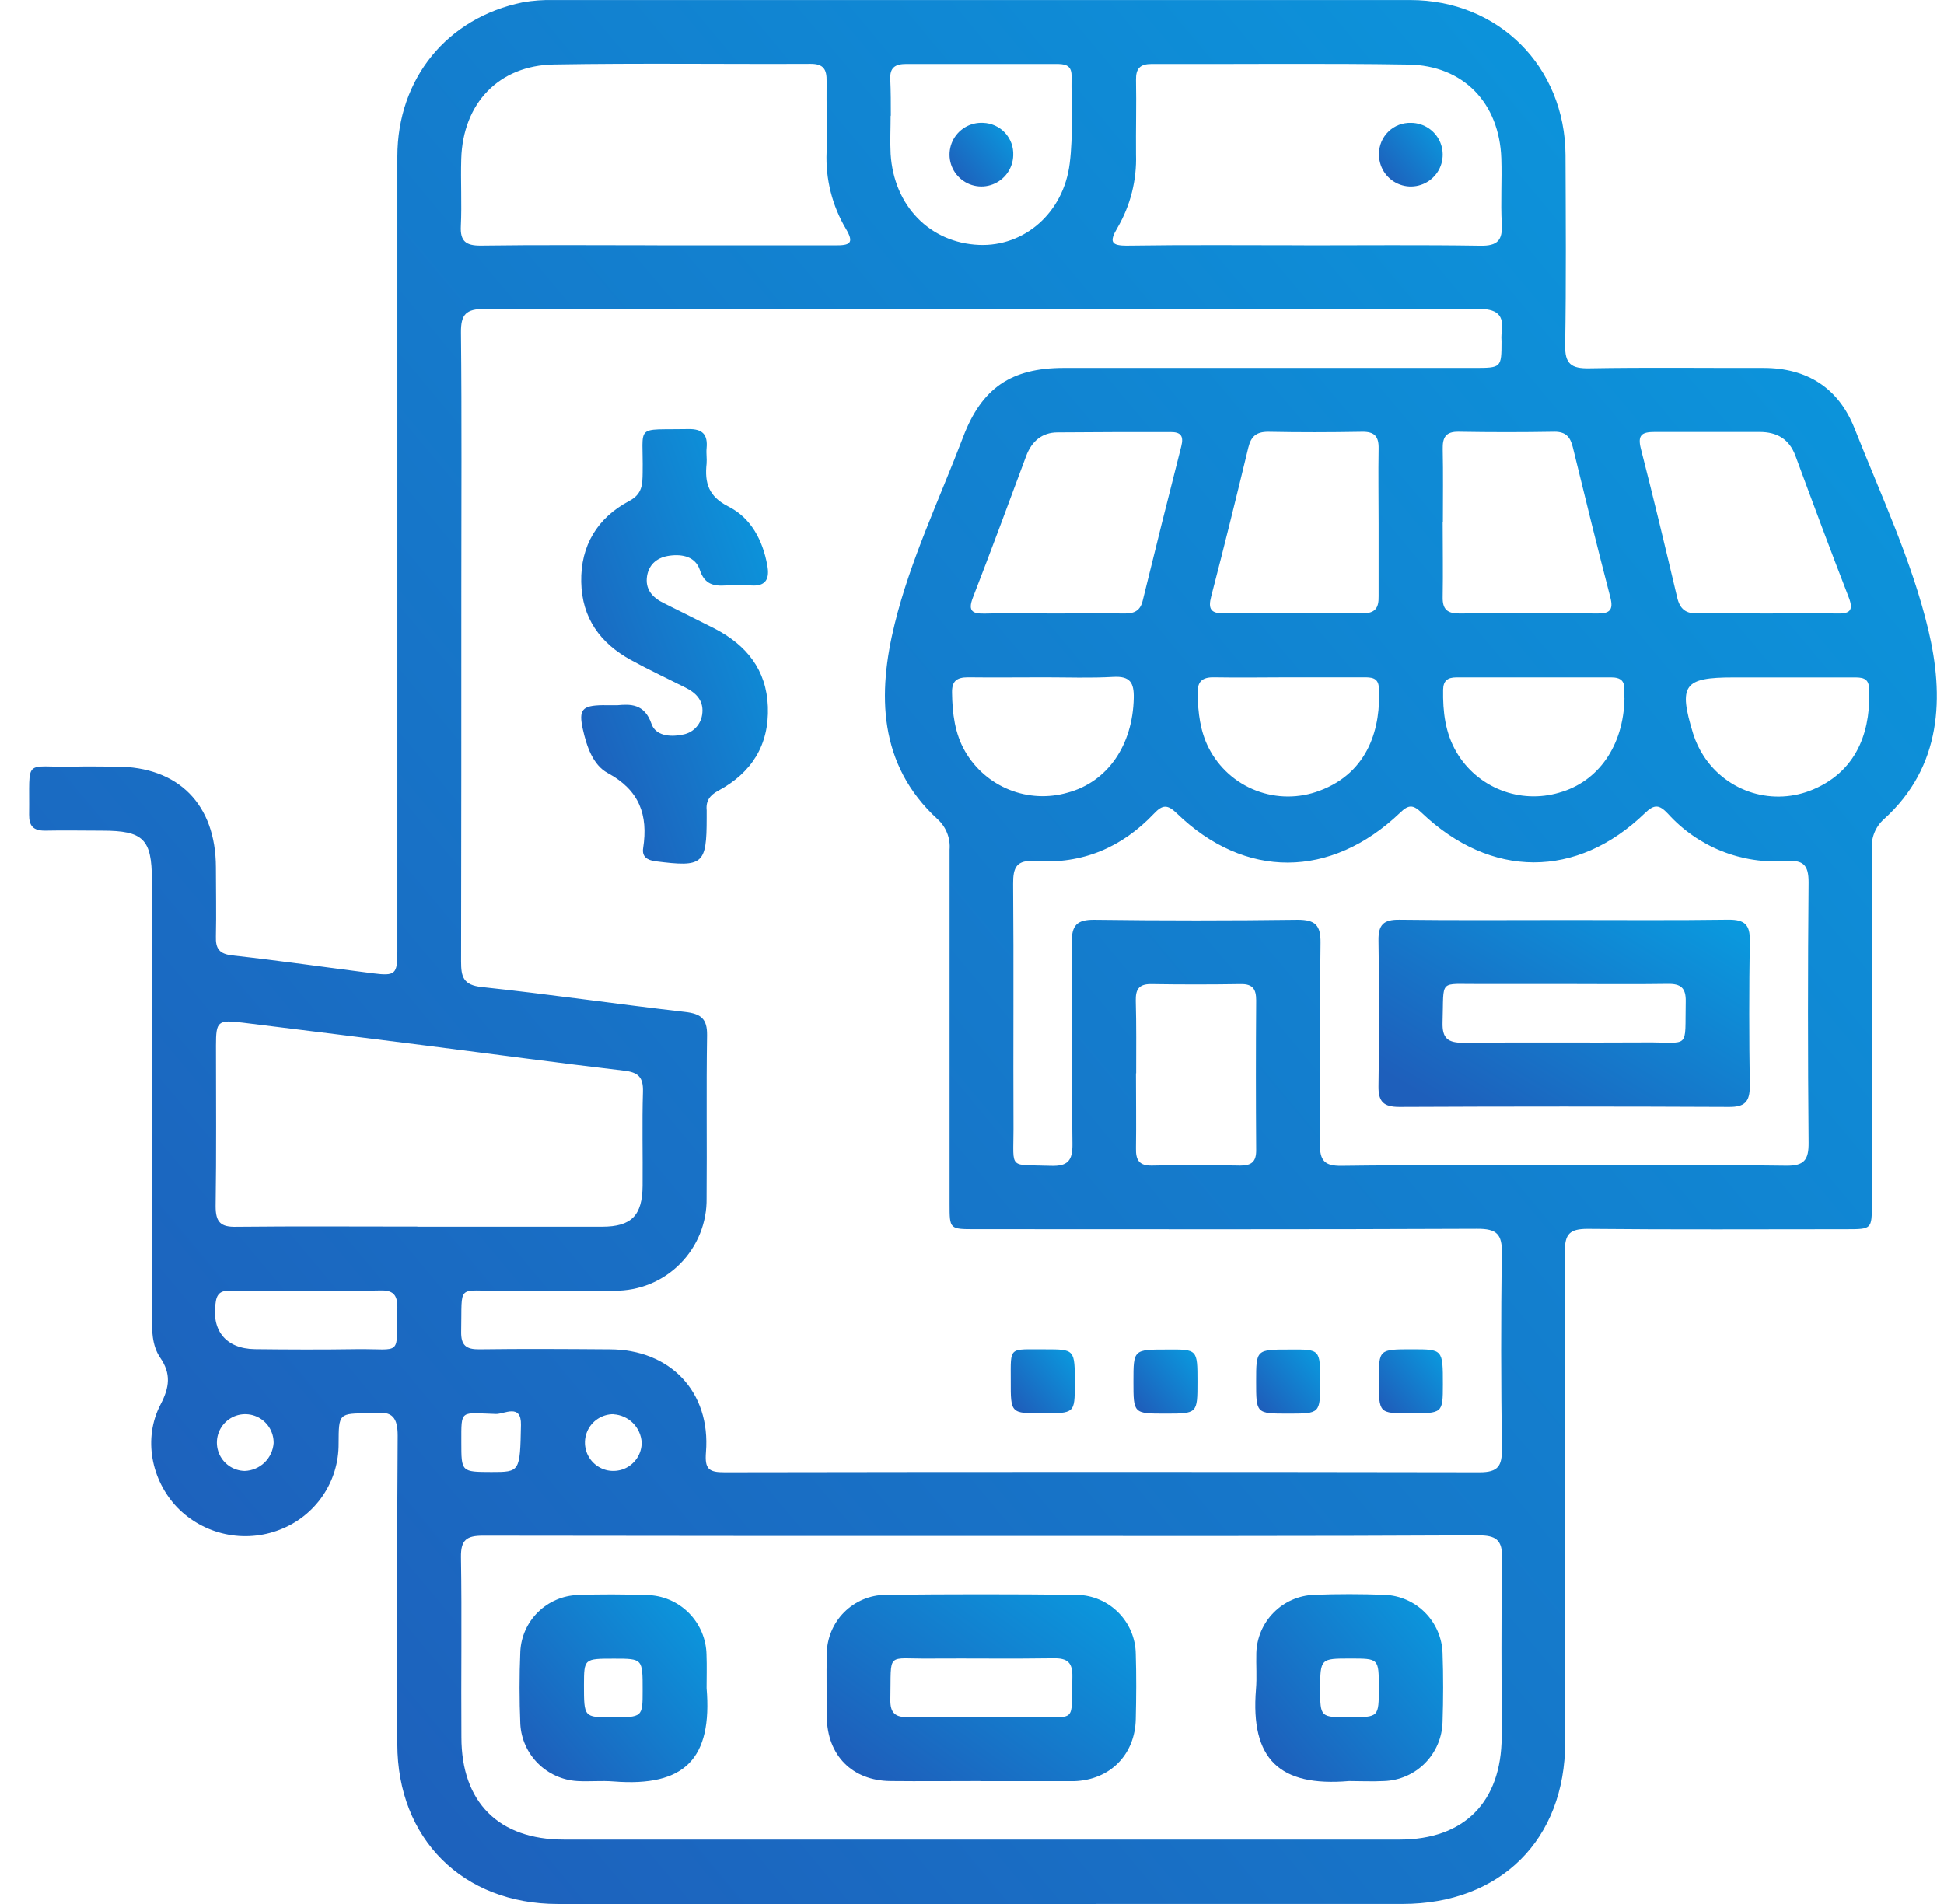
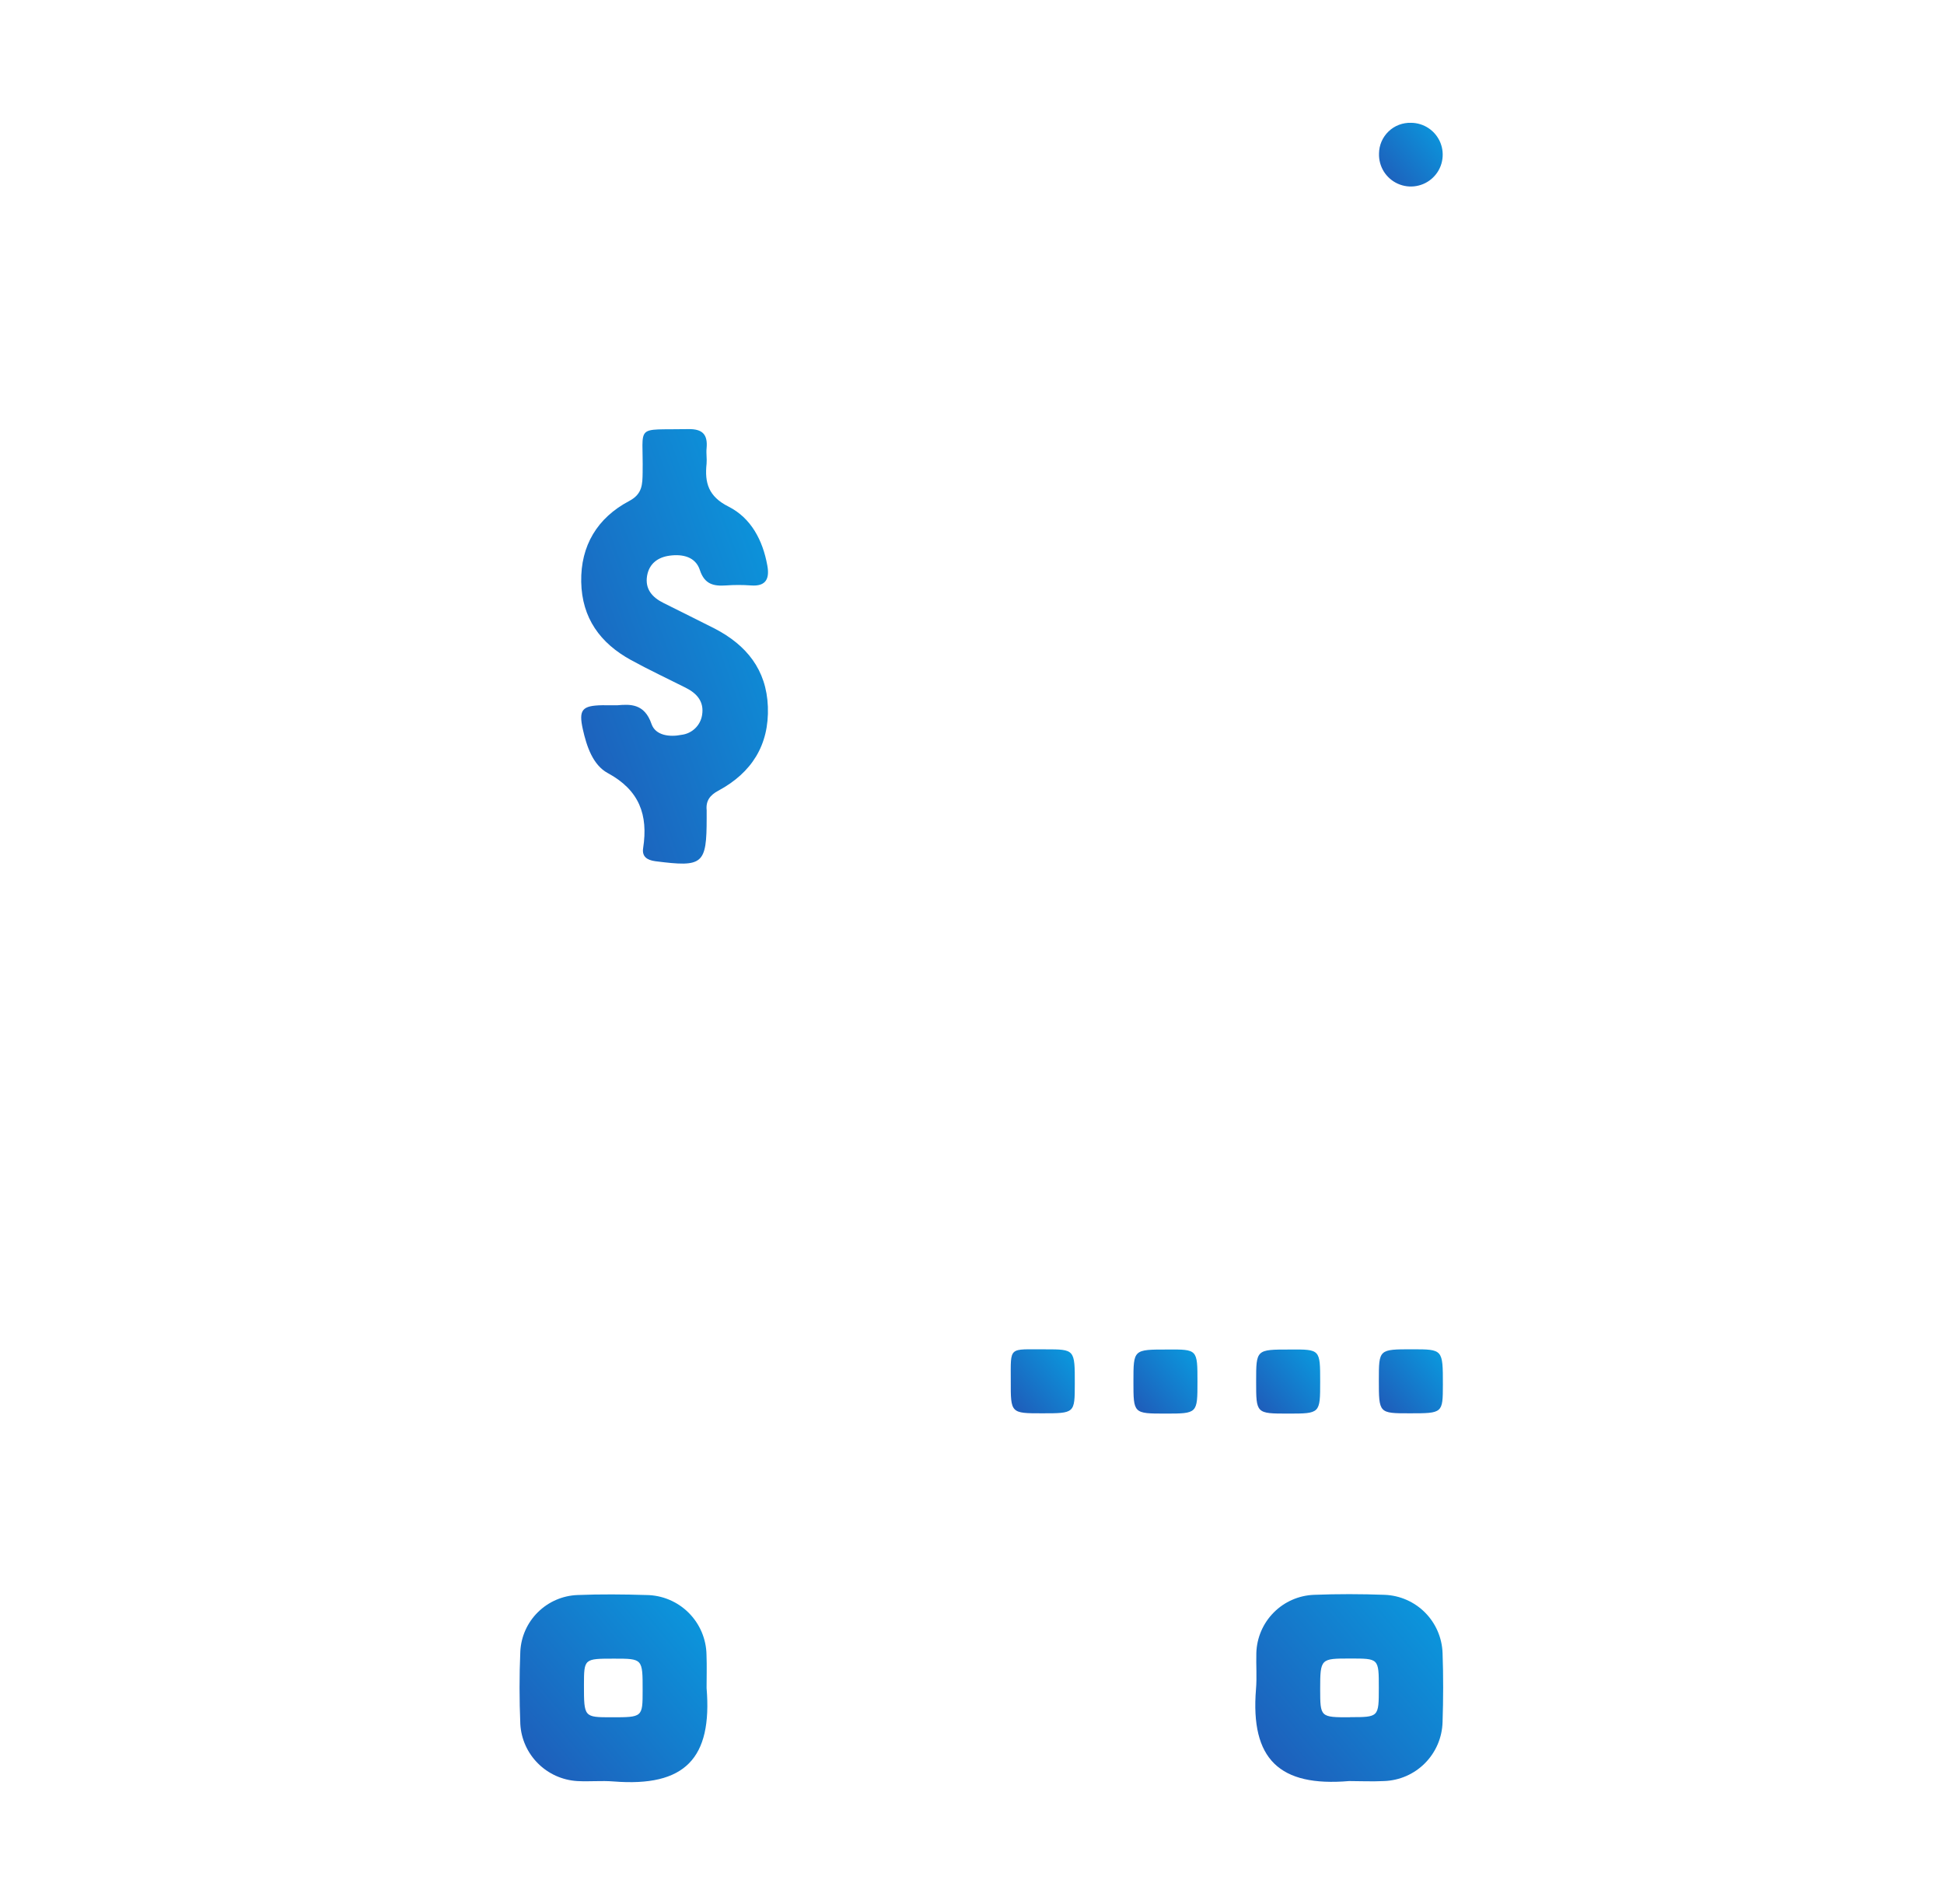
<svg xmlns="http://www.w3.org/2000/svg" width="49" height="48" viewBox="0 0 49 48" fill="none">
-   <path d="M24.736 48C21.177 48 17.618 48 14.059 48C11.665 48 10.018 46.356 10.015 43.969C10.015 41.377 10.004 38.785 10.024 36.192C10.024 35.74 9.887 35.565 9.447 35.63C9.398 35.634 9.35 35.634 9.302 35.63C8.538 35.63 8.538 35.63 8.535 36.391C8.539 36.861 8.399 37.322 8.134 37.71C7.869 38.099 7.491 38.397 7.052 38.565C6.614 38.735 6.135 38.773 5.676 38.673C5.217 38.574 4.797 38.341 4.469 38.005C3.811 37.316 3.602 36.259 4.046 35.408C4.272 34.976 4.318 34.634 4.037 34.226C3.825 33.915 3.827 33.526 3.828 33.15C3.828 29.496 3.828 25.841 3.828 22.185C3.828 21.153 3.612 20.942 2.581 20.941C2.098 20.941 1.615 20.93 1.132 20.941C0.84 20.941 0.731 20.823 0.734 20.538C0.753 19.064 0.571 19.358 1.867 19.327C2.22 19.318 2.576 19.327 2.929 19.327C4.499 19.327 5.438 20.28 5.442 21.863C5.442 22.442 5.455 23.025 5.442 23.602C5.431 23.919 5.527 24.051 5.866 24.088C7.049 24.218 8.226 24.39 9.406 24.539C9.964 24.609 10.016 24.56 10.016 23.995C10.016 17.313 10.016 10.63 10.016 3.947C10.016 1.983 11.271 0.445 13.18 0.058C13.434 0.014 13.691 -0.005 13.948 0.001C21.146 0.001 28.345 0.001 35.543 0.001C37.772 0.001 39.449 1.68 39.46 3.913C39.466 5.508 39.478 7.102 39.451 8.696C39.441 9.174 39.603 9.293 40.057 9.285C41.523 9.259 42.988 9.279 44.447 9.275C45.552 9.275 46.342 9.782 46.744 10.797C47.406 12.475 48.187 14.129 48.603 15.868C49.006 17.553 48.959 19.324 47.483 20.654C47.377 20.75 47.294 20.869 47.242 21.002C47.19 21.135 47.169 21.279 47.181 21.421C47.187 24.399 47.187 27.378 47.181 30.358C47.181 30.988 47.181 30.99 46.536 30.99C44.362 30.99 42.188 31.003 40.014 30.981C39.566 30.981 39.441 31.11 39.443 31.557C39.458 35.679 39.453 39.802 39.451 43.924C39.451 46.377 37.819 47.997 35.355 47.999C31.819 48 28.279 48 24.736 48ZM24.773 7.798C20.587 7.798 16.4 7.798 12.213 7.788C11.743 7.788 11.614 7.927 11.619 8.389C11.641 10.53 11.628 12.672 11.628 14.813C11.628 17.953 11.628 21.093 11.622 24.238C11.622 24.625 11.674 24.835 12.146 24.884C13.857 25.066 15.56 25.317 17.268 25.512C17.665 25.559 17.828 25.679 17.822 26.101C17.8 27.47 17.822 28.838 17.81 30.207C17.815 30.514 17.758 30.818 17.643 31.103C17.528 31.387 17.357 31.646 17.14 31.863C16.924 32.081 16.666 32.253 16.382 32.369C16.098 32.485 15.793 32.543 15.486 32.54C14.536 32.55 13.586 32.533 12.637 32.54C11.495 32.554 11.65 32.341 11.624 33.572C11.618 33.913 11.746 34.02 12.076 34.017C13.171 34.002 14.271 34.009 15.362 34.017C16.893 34.017 17.916 35.09 17.794 36.61C17.761 37.032 17.863 37.118 18.266 37.116C24.61 37.105 30.954 37.105 37.297 37.116C37.764 37.116 37.861 36.954 37.856 36.529C37.836 34.887 37.829 33.245 37.856 31.602C37.865 31.112 37.727 30.977 37.233 30.979C33.015 30.998 28.796 30.99 24.58 30.989C23.935 30.989 23.935 30.989 23.935 30.357C23.935 27.378 23.935 24.4 23.935 21.42C23.947 21.277 23.926 21.134 23.873 21.001C23.821 20.868 23.739 20.749 23.634 20.653C22.126 19.273 22.121 17.473 22.551 15.73C22.947 14.116 23.68 12.584 24.276 11.019C24.745 9.781 25.488 9.276 26.811 9.275H37.149C37.846 9.275 37.846 9.275 37.847 8.604C37.842 8.539 37.842 8.474 37.847 8.41C37.926 7.922 37.727 7.784 37.234 7.785C33.082 7.806 28.927 7.798 24.773 7.798ZM24.736 38.722C20.55 38.722 16.363 38.722 12.176 38.715C11.763 38.715 11.613 38.819 11.619 39.254C11.644 40.767 11.619 42.282 11.63 43.795C11.63 45.437 12.571 46.377 14.212 46.377C21.233 46.377 28.254 46.377 35.275 46.377C36.908 46.377 37.844 45.429 37.851 43.787C37.851 42.29 37.833 40.791 37.863 39.294C37.872 38.814 37.705 38.706 37.253 38.707C33.078 38.729 28.908 38.722 24.736 38.722ZM39.416 29.377C41.284 29.377 43.152 29.362 45.019 29.387C45.475 29.393 45.591 29.244 45.587 28.807C45.567 26.618 45.567 24.428 45.587 22.238C45.587 21.803 45.449 21.678 45.029 21.705C44.473 21.748 43.914 21.663 43.395 21.456C42.877 21.249 42.413 20.925 42.039 20.511C41.826 20.286 41.7 20.268 41.462 20.498C39.748 22.158 37.576 22.153 35.833 20.489C35.621 20.285 35.506 20.279 35.291 20.489C33.544 22.157 31.376 22.167 29.662 20.504C29.429 20.279 29.303 20.282 29.086 20.512C28.276 21.366 27.279 21.789 26.096 21.706C25.623 21.674 25.533 21.863 25.537 22.286C25.554 24.352 25.537 26.408 25.546 28.47C25.546 29.503 25.41 29.353 26.486 29.39C26.916 29.404 27.037 29.26 27.032 28.838C27.011 27.148 27.032 25.457 27.015 23.766C27.009 23.327 27.144 23.182 27.588 23.187C29.295 23.209 31.002 23.209 32.709 23.187C33.154 23.187 33.29 23.325 33.285 23.766C33.264 25.456 33.285 27.147 33.268 28.838C33.268 29.258 33.383 29.395 33.813 29.39C35.679 29.365 37.548 29.377 39.416 29.377ZM10.544 30.926C12.093 30.926 13.632 30.926 15.176 30.926C15.916 30.926 16.191 30.642 16.197 29.893C16.204 29.105 16.182 28.317 16.206 27.529C16.218 27.159 16.092 27.033 15.725 26.991C14.066 26.797 12.411 26.571 10.754 26.361C9.205 26.164 7.659 25.972 6.117 25.782C5.488 25.705 5.444 25.747 5.444 26.358C5.444 27.71 5.456 29.061 5.435 30.412C5.435 30.814 5.564 30.939 5.961 30.928C7.488 30.912 9.017 30.923 10.544 30.923V30.926ZM16.567 6.185C18.064 6.185 19.561 6.185 21.057 6.185C21.403 6.185 21.547 6.145 21.323 5.771C20.976 5.186 20.806 4.514 20.835 3.834C20.85 3.239 20.828 2.644 20.835 2.049C20.841 1.752 20.76 1.607 20.43 1.609C18.273 1.619 16.116 1.588 13.96 1.625C12.568 1.649 11.667 2.608 11.626 4.007C11.609 4.57 11.643 5.134 11.616 5.696C11.596 6.083 11.745 6.194 12.118 6.191C13.605 6.17 15.086 6.183 16.567 6.183V6.185ZM32.871 6.185C34.352 6.185 35.833 6.171 37.313 6.194C37.746 6.202 37.878 6.059 37.853 5.641C37.823 5.094 37.86 4.546 37.842 3.998C37.795 2.599 36.89 1.649 35.499 1.627C33.343 1.592 31.185 1.62 29.029 1.612C28.736 1.612 28.629 1.725 28.634 2.013C28.646 2.64 28.628 3.268 28.634 3.895C28.655 4.543 28.493 5.183 28.166 5.743C27.955 6.098 28.002 6.197 28.424 6.192C29.91 6.17 31.392 6.183 32.871 6.183V6.185ZM44.5 15.466C45.096 15.466 45.691 15.454 46.287 15.466C46.609 15.475 46.735 15.409 46.599 15.059C46.139 13.874 45.695 12.681 45.255 11.49C45.099 11.069 44.79 10.893 44.361 10.891C43.476 10.891 42.59 10.891 41.705 10.891C41.39 10.891 41.27 10.962 41.359 11.312C41.679 12.558 41.978 13.81 42.273 15.056C42.344 15.361 42.495 15.476 42.81 15.464C43.373 15.445 43.937 15.466 44.5 15.466ZM26.526 15.466C27.137 15.466 27.748 15.459 28.359 15.466C28.606 15.466 28.747 15.383 28.805 15.132C29.121 13.841 29.445 12.548 29.775 11.252C29.841 10.993 29.764 10.891 29.503 10.893C28.554 10.893 27.605 10.893 26.656 10.902C26.269 10.902 26.004 11.124 25.865 11.498C25.423 12.688 24.982 13.88 24.523 15.064C24.385 15.419 24.523 15.476 24.837 15.468C25.4 15.45 25.969 15.466 26.526 15.466ZM34.749 13.197C34.749 12.568 34.738 11.941 34.749 11.313C34.756 11.004 34.648 10.88 34.33 10.886C33.541 10.9 32.753 10.902 31.964 10.886C31.663 10.886 31.533 11.006 31.465 11.284C31.163 12.535 30.856 13.784 30.531 15.028C30.445 15.353 30.518 15.467 30.857 15.463C32.017 15.453 33.176 15.453 34.335 15.463C34.658 15.463 34.756 15.334 34.749 15.029C34.749 14.421 34.749 13.809 34.749 13.197ZM36.364 13.162C36.364 13.79 36.375 14.418 36.364 15.046C36.356 15.365 36.484 15.468 36.792 15.466C37.954 15.454 39.116 15.456 40.269 15.466C40.567 15.466 40.673 15.384 40.591 15.064C40.263 13.804 39.952 12.537 39.643 11.272C39.581 11.02 39.47 10.885 39.185 10.885C38.38 10.899 37.575 10.899 36.769 10.885C36.439 10.878 36.358 11.031 36.365 11.325C36.378 11.938 36.369 12.55 36.369 13.162H36.364ZM22.449 2.918C22.449 3.239 22.432 3.563 22.449 3.883C22.53 5.193 23.442 6.123 24.68 6.174C25.814 6.22 26.809 5.371 26.963 4.118C27.054 3.389 27 2.641 27.009 1.902C27.009 1.62 26.814 1.612 26.608 1.612C25.354 1.612 24.099 1.612 22.844 1.612C22.56 1.612 22.425 1.705 22.44 2C22.454 2.294 22.454 2.612 22.454 2.918H22.449ZM28.633 27.06C28.633 27.689 28.642 28.318 28.633 28.945C28.626 29.244 28.71 29.391 29.04 29.384C29.781 29.367 30.522 29.371 31.263 29.384C31.551 29.384 31.666 29.284 31.663 28.991C31.654 27.735 31.654 26.479 31.663 25.222C31.663 24.946 31.585 24.804 31.276 24.809C30.519 24.821 29.762 24.821 29.005 24.809C28.694 24.809 28.624 24.957 28.628 25.227C28.645 25.834 28.638 26.446 28.638 27.058L28.633 27.06ZM44.849 17.078H43.687C42.441 17.078 42.301 17.268 42.677 18.498C42.74 18.698 42.83 18.887 42.944 19.062C43.232 19.505 43.667 19.832 44.172 19.986C44.677 20.139 45.22 20.109 45.706 19.901C46.892 19.397 47.163 18.299 47.11 17.336C47.096 17.078 46.912 17.078 46.723 17.078H44.849ZM40.946 17.609C40.919 17.397 41.046 17.075 40.616 17.077C39.314 17.077 38.011 17.077 36.707 17.077C36.492 17.077 36.379 17.159 36.375 17.388C36.366 17.943 36.427 18.481 36.716 18.969C36.972 19.402 37.365 19.736 37.833 19.92C38.301 20.104 38.816 20.126 39.298 19.984C40.287 19.709 40.924 18.798 40.946 17.609ZM32.488 17.075C31.86 17.075 31.233 17.087 30.606 17.075C30.291 17.068 30.177 17.189 30.186 17.5C30.199 17.973 30.25 18.432 30.467 18.857C30.719 19.349 31.143 19.732 31.659 19.93C32.175 20.129 32.746 20.13 33.263 19.934C34.511 19.468 34.812 18.323 34.755 17.334C34.741 17.075 34.555 17.075 34.368 17.075H32.488ZM26.335 17.075C25.689 17.075 25.044 17.083 24.398 17.075C24.113 17.075 23.991 17.172 23.997 17.463C24.004 17.979 24.065 18.496 24.331 18.951C24.584 19.385 24.975 19.723 25.442 19.91C25.908 20.097 26.424 20.123 26.907 19.984C27.918 19.714 28.553 18.786 28.577 17.597C28.585 17.21 28.484 17.042 28.067 17.064C27.488 17.097 26.908 17.075 26.328 17.075H26.335ZM7.758 32.538H5.829C5.643 32.538 5.488 32.549 5.442 32.797C5.313 33.527 5.682 34.002 6.424 34.013C7.278 34.023 8.13 34.026 8.983 34.013C10.151 33.997 9.994 34.231 10.016 32.953C10.016 32.636 9.9 32.525 9.59 32.533C8.98 32.549 8.368 32.538 7.758 32.538ZM12.387 37.109C13.105 37.109 13.108 37.109 13.131 35.923C13.143 35.371 12.708 35.652 12.502 35.646C11.591 35.619 11.628 35.517 11.628 36.36C11.628 37.107 11.628 37.107 12.387 37.109ZM6.897 36.38C6.899 36.239 6.86 36.1 6.784 35.981C6.708 35.862 6.598 35.768 6.468 35.711C6.338 35.654 6.195 35.638 6.055 35.662C5.916 35.687 5.787 35.753 5.686 35.851C5.584 35.949 5.513 36.075 5.483 36.214C5.453 36.352 5.464 36.496 5.516 36.628C5.567 36.76 5.657 36.873 5.773 36.954C5.889 37.035 6.027 37.079 6.169 37.082C6.355 37.075 6.533 37 6.667 36.871C6.802 36.741 6.883 36.567 6.897 36.38ZM15.46 35.651C15.319 35.651 15.18 35.693 15.063 35.771C14.945 35.849 14.853 35.961 14.799 36.091C14.744 36.222 14.73 36.366 14.757 36.505C14.784 36.643 14.852 36.771 14.952 36.871C15.052 36.971 15.179 37.04 15.318 37.068C15.457 37.095 15.601 37.081 15.732 37.028C15.862 36.974 15.974 36.882 16.053 36.765C16.132 36.647 16.174 36.509 16.174 36.368C16.164 36.182 16.085 36.006 15.953 35.874C15.822 35.743 15.646 35.664 15.46 35.654V35.651Z" fill="url(#paint0_linear_145_604)" />
  <path d="M15.56 17.78C15.876 17.753 16.244 17.729 16.422 18.252C16.522 18.541 16.874 18.587 17.18 18.525C17.309 18.509 17.429 18.452 17.523 18.361C17.616 18.271 17.677 18.153 17.697 18.024C17.751 17.689 17.568 17.481 17.281 17.337C16.821 17.105 16.355 16.887 15.903 16.639C15.129 16.214 14.667 15.582 14.65 14.669C14.633 13.756 15.057 13.054 15.86 12.63C16.194 12.453 16.193 12.212 16.198 11.915C16.22 10.672 15.969 10.845 17.346 10.818C17.71 10.81 17.843 10.956 17.81 11.302C17.797 11.431 17.821 11.56 17.81 11.689C17.758 12.173 17.858 12.518 18.362 12.771C18.93 13.058 19.225 13.618 19.34 14.251C19.4 14.573 19.322 14.79 18.927 14.759C18.719 14.744 18.509 14.744 18.301 14.759C17.986 14.781 17.759 14.73 17.641 14.372C17.532 14.036 17.205 13.964 16.88 14.008C16.585 14.047 16.363 14.207 16.31 14.517C16.255 14.851 16.439 15.06 16.726 15.202C17.157 15.419 17.591 15.631 18.017 15.848C18.814 16.263 19.32 16.881 19.355 17.817C19.389 18.786 18.944 19.482 18.107 19.933C17.893 20.047 17.788 20.191 17.812 20.426C17.812 20.489 17.812 20.555 17.812 20.618C17.812 21.797 17.72 21.865 16.521 21.712C16.301 21.683 16.178 21.59 16.211 21.38C16.34 20.543 16.116 19.921 15.32 19.49C14.943 19.286 14.787 18.816 14.69 18.382C14.582 17.891 14.673 17.788 15.183 17.779L15.56 17.78Z" fill="url(#paint1_linear_145_604)" />
  <path d="M26.267 35.63C25.476 35.63 25.474 35.63 25.477 34.807C25.477 33.925 25.415 34.022 26.348 34.017C27.091 34.017 27.093 34.017 27.091 34.887C27.09 35.63 27.09 35.63 26.267 35.63Z" fill="url(#paint2_linear_145_604)" />
  <path d="M30.183 34.831C30.183 35.637 30.183 35.637 29.375 35.637C28.567 35.637 28.569 35.637 28.569 34.827C28.569 34.018 28.569 34.022 29.425 34.022C30.183 34.017 30.183 34.017 30.183 34.831Z" fill="url(#paint3_linear_145_604)" />
  <path d="M33.276 34.831C33.276 35.637 33.276 35.637 32.468 35.637C31.66 35.637 31.662 35.637 31.662 34.827C31.662 34.018 31.662 34.022 32.519 34.022C33.276 34.017 33.276 34.017 33.276 34.831Z" fill="url(#paint4_linear_145_604)" />
  <path d="M35.529 35.63C34.755 35.63 34.755 35.63 34.755 34.791C34.755 34.016 34.755 34.016 35.594 34.016C36.369 34.016 36.369 34.016 36.369 34.904C36.367 35.63 36.367 35.63 35.529 35.63Z" fill="url(#paint5_linear_145_604)" />
-   <path d="M24.712 44.901C23.956 44.901 23.199 44.909 22.442 44.901C21.483 44.89 20.852 44.256 20.84 43.285C20.84 42.755 20.826 42.223 20.84 41.692C20.843 41.3 21 40.924 21.276 40.646C21.553 40.368 21.928 40.21 22.32 40.206C23.928 40.188 25.538 40.188 27.147 40.206C27.539 40.214 27.912 40.373 28.188 40.651C28.465 40.929 28.622 41.303 28.628 41.694C28.645 42.242 28.641 42.789 28.628 43.337C28.61 44.24 27.972 44.877 27.071 44.904H24.712V44.901ZM24.69 43.288C25.141 43.288 25.594 43.294 26.043 43.288C27.152 43.271 27.001 43.47 27.03 42.272C27.037 41.905 26.901 41.799 26.549 41.806C25.517 41.822 24.484 41.806 23.451 41.813C22.315 41.826 22.468 41.613 22.442 42.846C22.435 43.191 22.572 43.298 22.898 43.288C23.499 43.28 24.095 43.293 24.69 43.293V43.288Z" fill="url(#paint6_linear_145_604)" />
  <path d="M34.004 44.901C32.249 45.051 31.516 44.349 31.658 42.587C31.684 42.283 31.658 41.975 31.667 41.67C31.679 41.287 31.835 40.924 32.105 40.652C32.374 40.38 32.737 40.221 33.119 40.206C33.715 40.183 34.311 40.184 34.905 40.206C35.288 40.222 35.651 40.382 35.921 40.654C36.191 40.926 36.348 41.291 36.361 41.674C36.382 42.252 36.38 42.836 36.361 43.412C36.351 43.801 36.193 44.173 35.918 44.45C35.644 44.727 35.274 44.888 34.884 44.901C34.58 44.916 34.273 44.901 34.004 44.901ZM34.032 43.29C34.754 43.29 34.754 43.29 34.754 42.547C34.754 41.803 34.754 41.812 34.023 41.812C33.292 41.812 33.276 41.812 33.276 42.58C33.277 43.294 33.277 43.294 34.032 43.293V43.29Z" fill="url(#paint7_linear_145_604)" />
  <path d="M17.81 42.555C17.957 44.328 17.268 45.054 15.466 44.911C15.161 44.886 14.854 44.919 14.549 44.901C14.175 44.878 13.823 44.72 13.559 44.455C13.294 44.191 13.136 43.838 13.115 43.465C13.09 42.854 13.089 42.241 13.115 41.632C13.134 41.258 13.293 40.904 13.56 40.642C13.827 40.379 14.182 40.225 14.557 40.211C15.134 40.188 15.719 40.193 16.293 40.211C16.692 40.215 17.074 40.375 17.357 40.657C17.64 40.939 17.802 41.32 17.808 41.719C17.819 42.003 17.81 42.292 17.81 42.555ZM15.479 41.815C14.721 41.815 14.721 41.815 14.719 42.475C14.719 43.293 14.719 43.293 15.415 43.293C16.198 43.293 16.198 43.293 16.198 42.61C16.199 41.815 16.199 41.815 15.479 41.815Z" fill="url(#paint8_linear_145_604)" />
-   <path d="M39.475 23.193C40.843 23.193 42.211 23.204 43.578 23.185C43.977 23.185 44.112 23.314 44.105 23.712C44.086 24.935 44.086 26.158 44.105 27.381C44.105 27.781 43.976 27.908 43.577 27.905C40.809 27.892 38.041 27.892 35.273 27.905C34.875 27.905 34.74 27.776 34.746 27.38C34.765 26.157 34.765 24.934 34.746 23.71C34.74 23.31 34.875 23.181 35.274 23.186C36.674 23.204 38.075 23.193 39.475 23.193ZM39.475 24.807C38.751 24.807 38.026 24.807 37.301 24.807C36.246 24.817 36.398 24.657 36.361 25.774C36.349 26.183 36.498 26.29 36.891 26.29C38.421 26.272 39.95 26.29 41.48 26.28C42.619 26.271 42.465 26.48 42.49 25.247C42.498 24.903 42.361 24.798 42.037 24.804C41.182 24.817 40.328 24.807 39.474 24.807H39.475Z" fill="url(#paint9_linear_145_604)" />
  <path d="M35.568 3.096C35.727 3.097 35.883 3.146 36.015 3.236C36.147 3.326 36.249 3.454 36.308 3.602C36.367 3.751 36.38 3.914 36.346 4.07C36.313 4.226 36.233 4.368 36.117 4.479C36.002 4.59 35.856 4.663 35.699 4.69C35.541 4.718 35.38 4.697 35.234 4.632C35.088 4.567 34.965 4.459 34.88 4.324C34.796 4.188 34.754 4.03 34.759 3.871C34.76 3.766 34.782 3.663 34.823 3.567C34.864 3.472 34.925 3.385 35 3.313C35.075 3.241 35.164 3.184 35.262 3.147C35.359 3.11 35.463 3.093 35.568 3.096Z" fill="url(#paint10_linear_145_604)" />
-   <path d="M25.54 3.916C25.536 4.076 25.485 4.231 25.392 4.362C25.3 4.492 25.171 4.592 25.022 4.649C24.872 4.706 24.709 4.717 24.553 4.68C24.398 4.644 24.257 4.562 24.148 4.444C24.039 4.327 23.968 4.18 23.943 4.022C23.919 3.864 23.942 3.703 24.009 3.558C24.077 3.413 24.187 3.292 24.324 3.209C24.461 3.127 24.619 3.088 24.779 3.096C24.883 3.099 24.986 3.123 25.081 3.166C25.175 3.209 25.261 3.27 25.332 3.346C25.402 3.423 25.457 3.512 25.493 3.61C25.529 3.708 25.544 3.812 25.54 3.916Z" fill="url(#paint11_linear_145_604)" />
  <defs>
    <linearGradient id="paint0_linear_145_604" x1="48.05" y1="2.499" x2="2.55" y2="40.564" gradientUnits="userSpaceOnUse">
      <stop stop-color="#0A99DE" />
      <stop offset="1" stop-color="#1E5FBB" />
    </linearGradient>
    <linearGradient id="paint1_linear_145_604" x1="19.283" y1="11.388" x2="12.573" y2="13.796" gradientUnits="userSpaceOnUse">
      <stop stop-color="#0A99DE" />
      <stop offset="1" stop-color="#1E5FBB" />
    </linearGradient>
    <linearGradient id="paint2_linear_145_604" x1="27.066" y1="34.1" x2="25.535" y2="35.378" gradientUnits="userSpaceOnUse">
      <stop stop-color="#0A99DE" />
      <stop offset="1" stop-color="#1E5FBB" />
    </linearGradient>
    <linearGradient id="paint3_linear_145_604" x1="30.157" y1="34.105" x2="28.627" y2="35.382" gradientUnits="userSpaceOnUse">
      <stop stop-color="#0A99DE" />
      <stop offset="1" stop-color="#1E5FBB" />
    </linearGradient>
    <linearGradient id="paint4_linear_145_604" x1="33.25" y1="34.105" x2="31.719" y2="35.382" gradientUnits="userSpaceOnUse">
      <stop stop-color="#0A99DE" />
      <stop offset="1" stop-color="#1E5FBB" />
    </linearGradient>
    <linearGradient id="paint5_linear_145_604" x1="36.343" y1="34.1" x2="34.814" y2="35.377" gradientUnits="userSpaceOnUse">
      <stop stop-color="#0A99DE" />
      <stop offset="1" stop-color="#1E5FBB" />
    </linearGradient>
    <linearGradient id="paint6_linear_145_604" x1="28.514" y1="40.438" x2="24.204" y2="46.399" gradientUnits="userSpaceOnUse">
      <stop stop-color="#0A99DE" />
      <stop offset="1" stop-color="#1E5FBB" />
    </linearGradient>
    <linearGradient id="paint7_linear_145_604" x1="36.3" y1="40.435" x2="31.816" y2="44.183" gradientUnits="userSpaceOnUse">
      <stop stop-color="#0A99DE" />
      <stop offset="1" stop-color="#1E5FBB" />
    </linearGradient>
    <linearGradient id="paint8_linear_145_604" x1="17.754" y1="40.442" x2="13.269" y2="44.188" gradientUnits="userSpaceOnUse">
      <stop stop-color="#0A99DE" />
      <stop offset="1" stop-color="#1E5FBB" />
    </linearGradient>
    <linearGradient id="paint9_linear_145_604" x1="43.956" y1="23.431" x2="39.932" y2="30.093" gradientUnits="userSpaceOnUse">
      <stop stop-color="#0A99DE" />
      <stop offset="1" stop-color="#1E5FBB" />
    </linearGradient>
    <linearGradient id="paint10_linear_145_604" x1="36.339" y1="3.179" x2="34.817" y2="4.45" gradientUnits="userSpaceOnUse">
      <stop stop-color="#0A99DE" />
      <stop offset="1" stop-color="#1E5FBB" />
    </linearGradient>
    <linearGradient id="paint11_linear_145_604" x1="25.515" y1="3.179" x2="23.993" y2="4.45" gradientUnits="userSpaceOnUse">
      <stop stop-color="#0A99DE" />
      <stop offset="1" stop-color="#1E5FBB" />
    </linearGradient>
  </defs>
</svg>